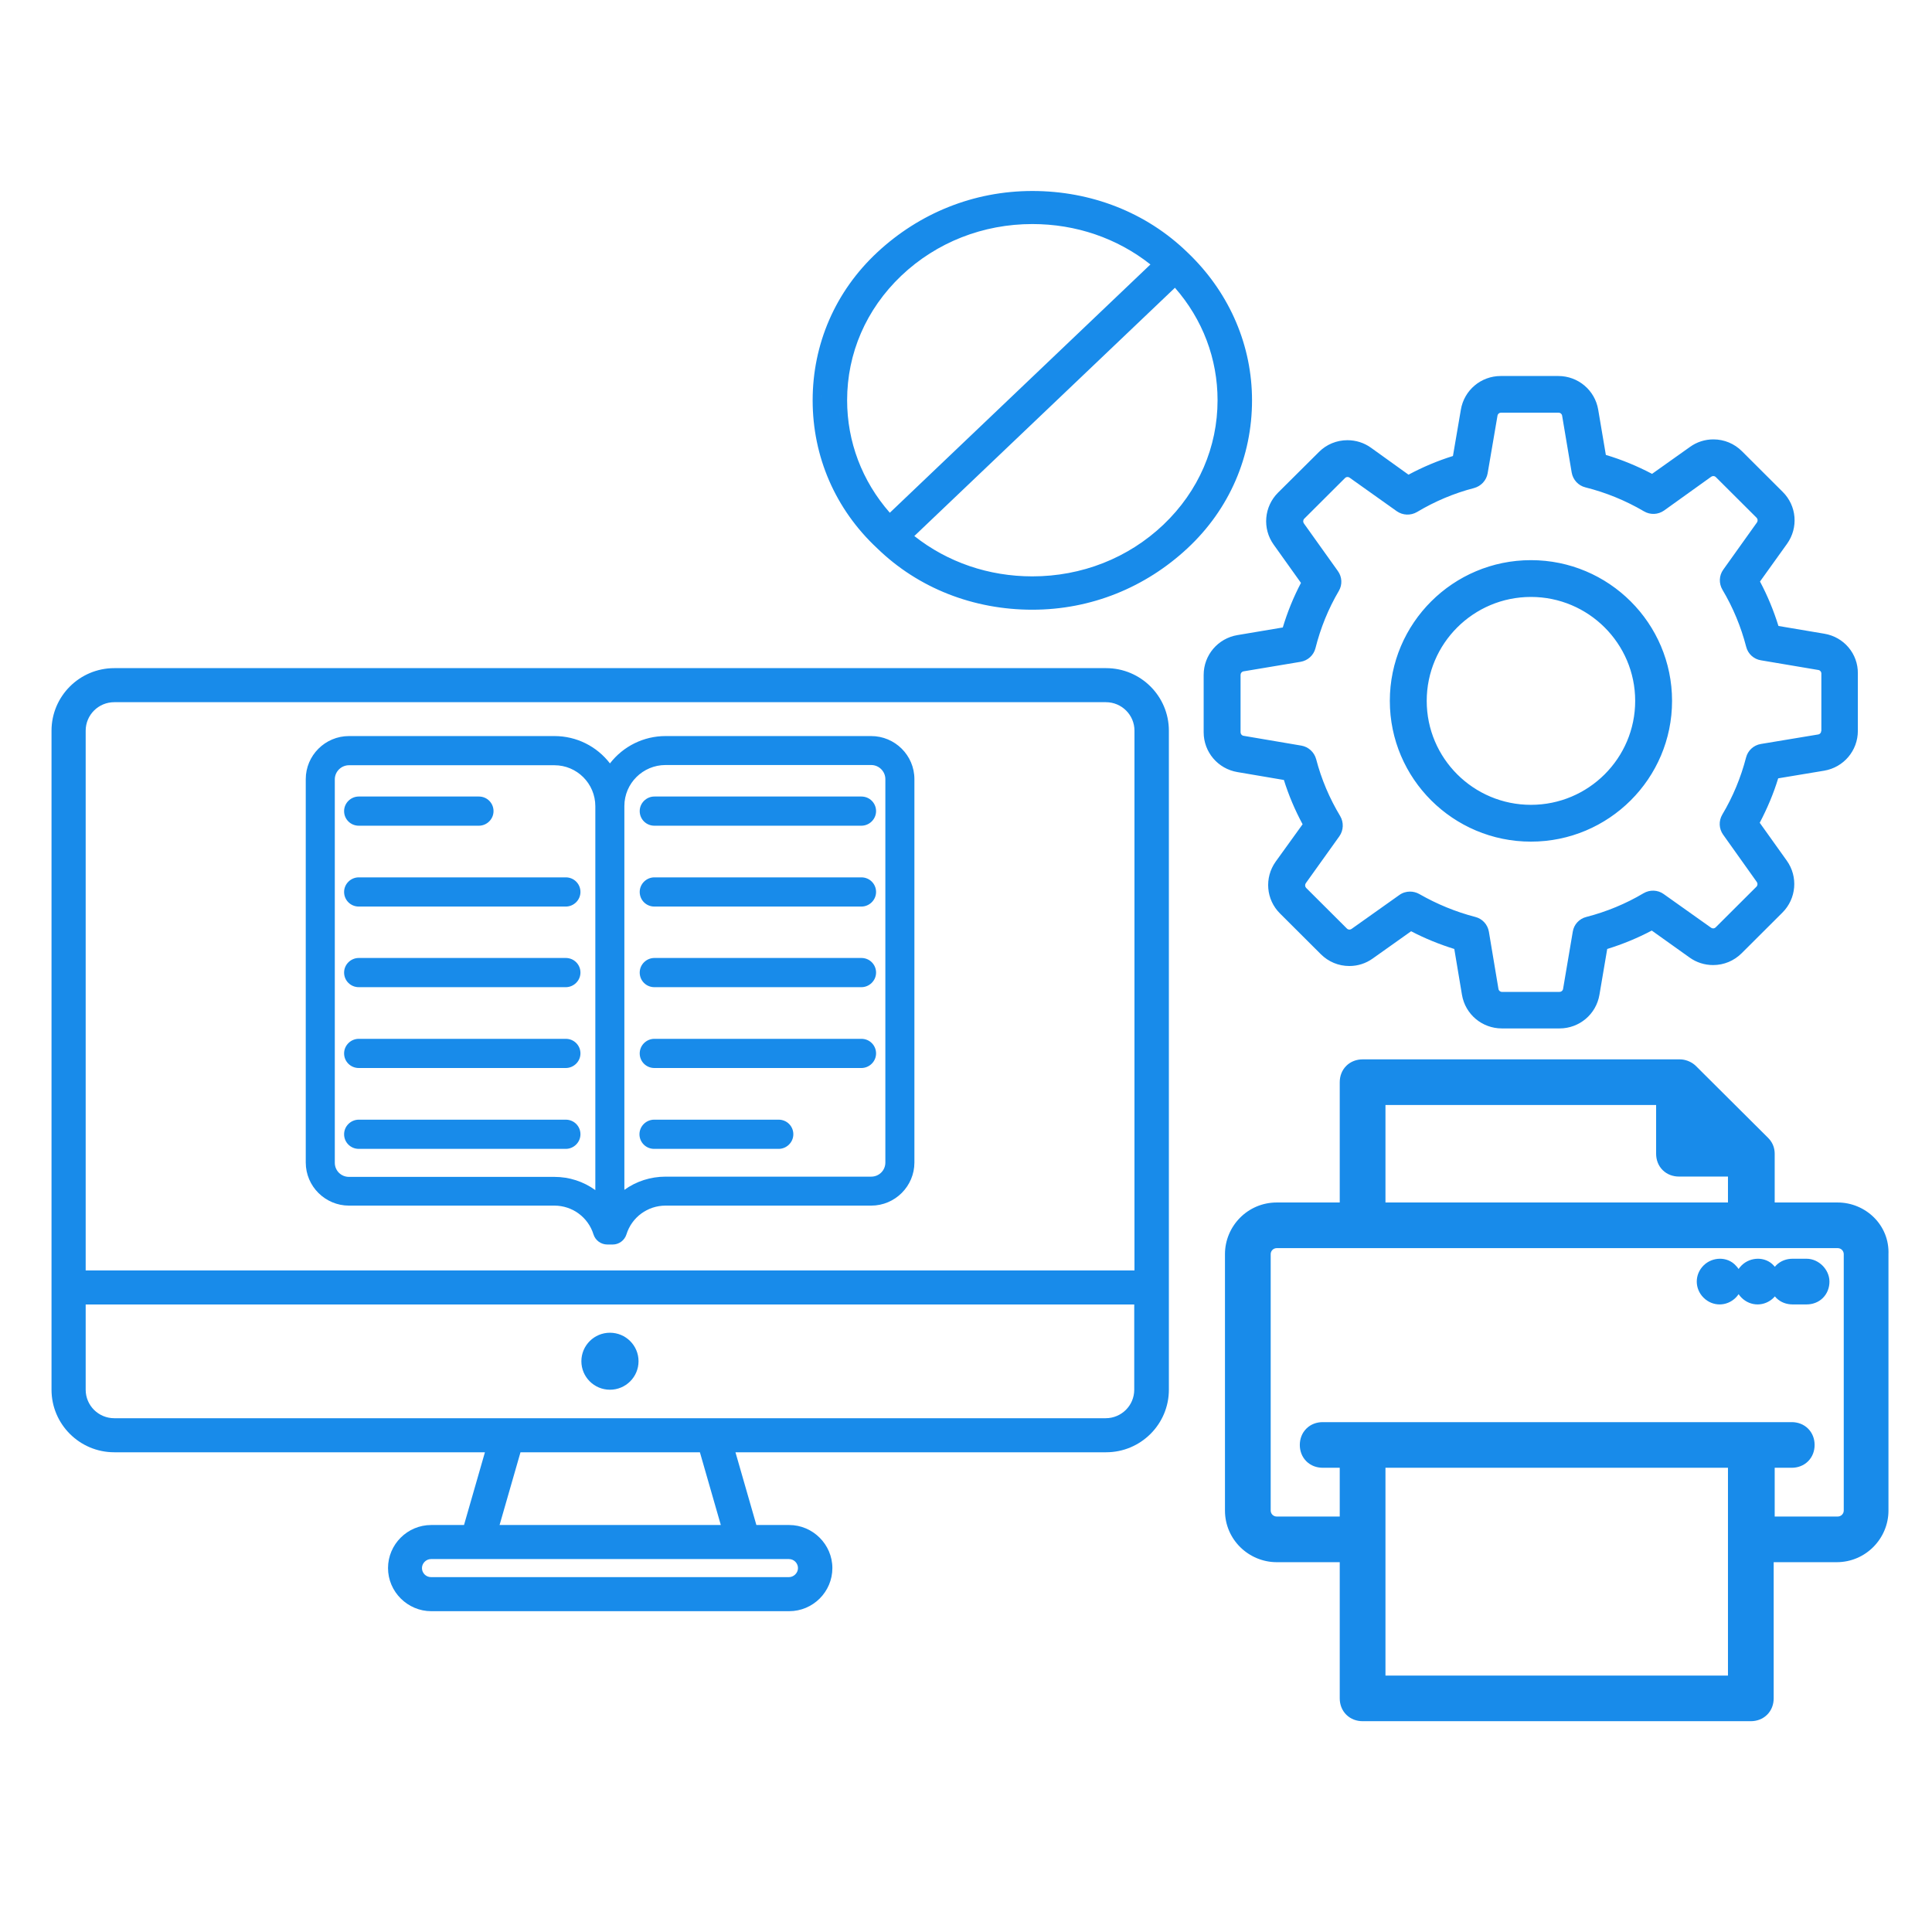
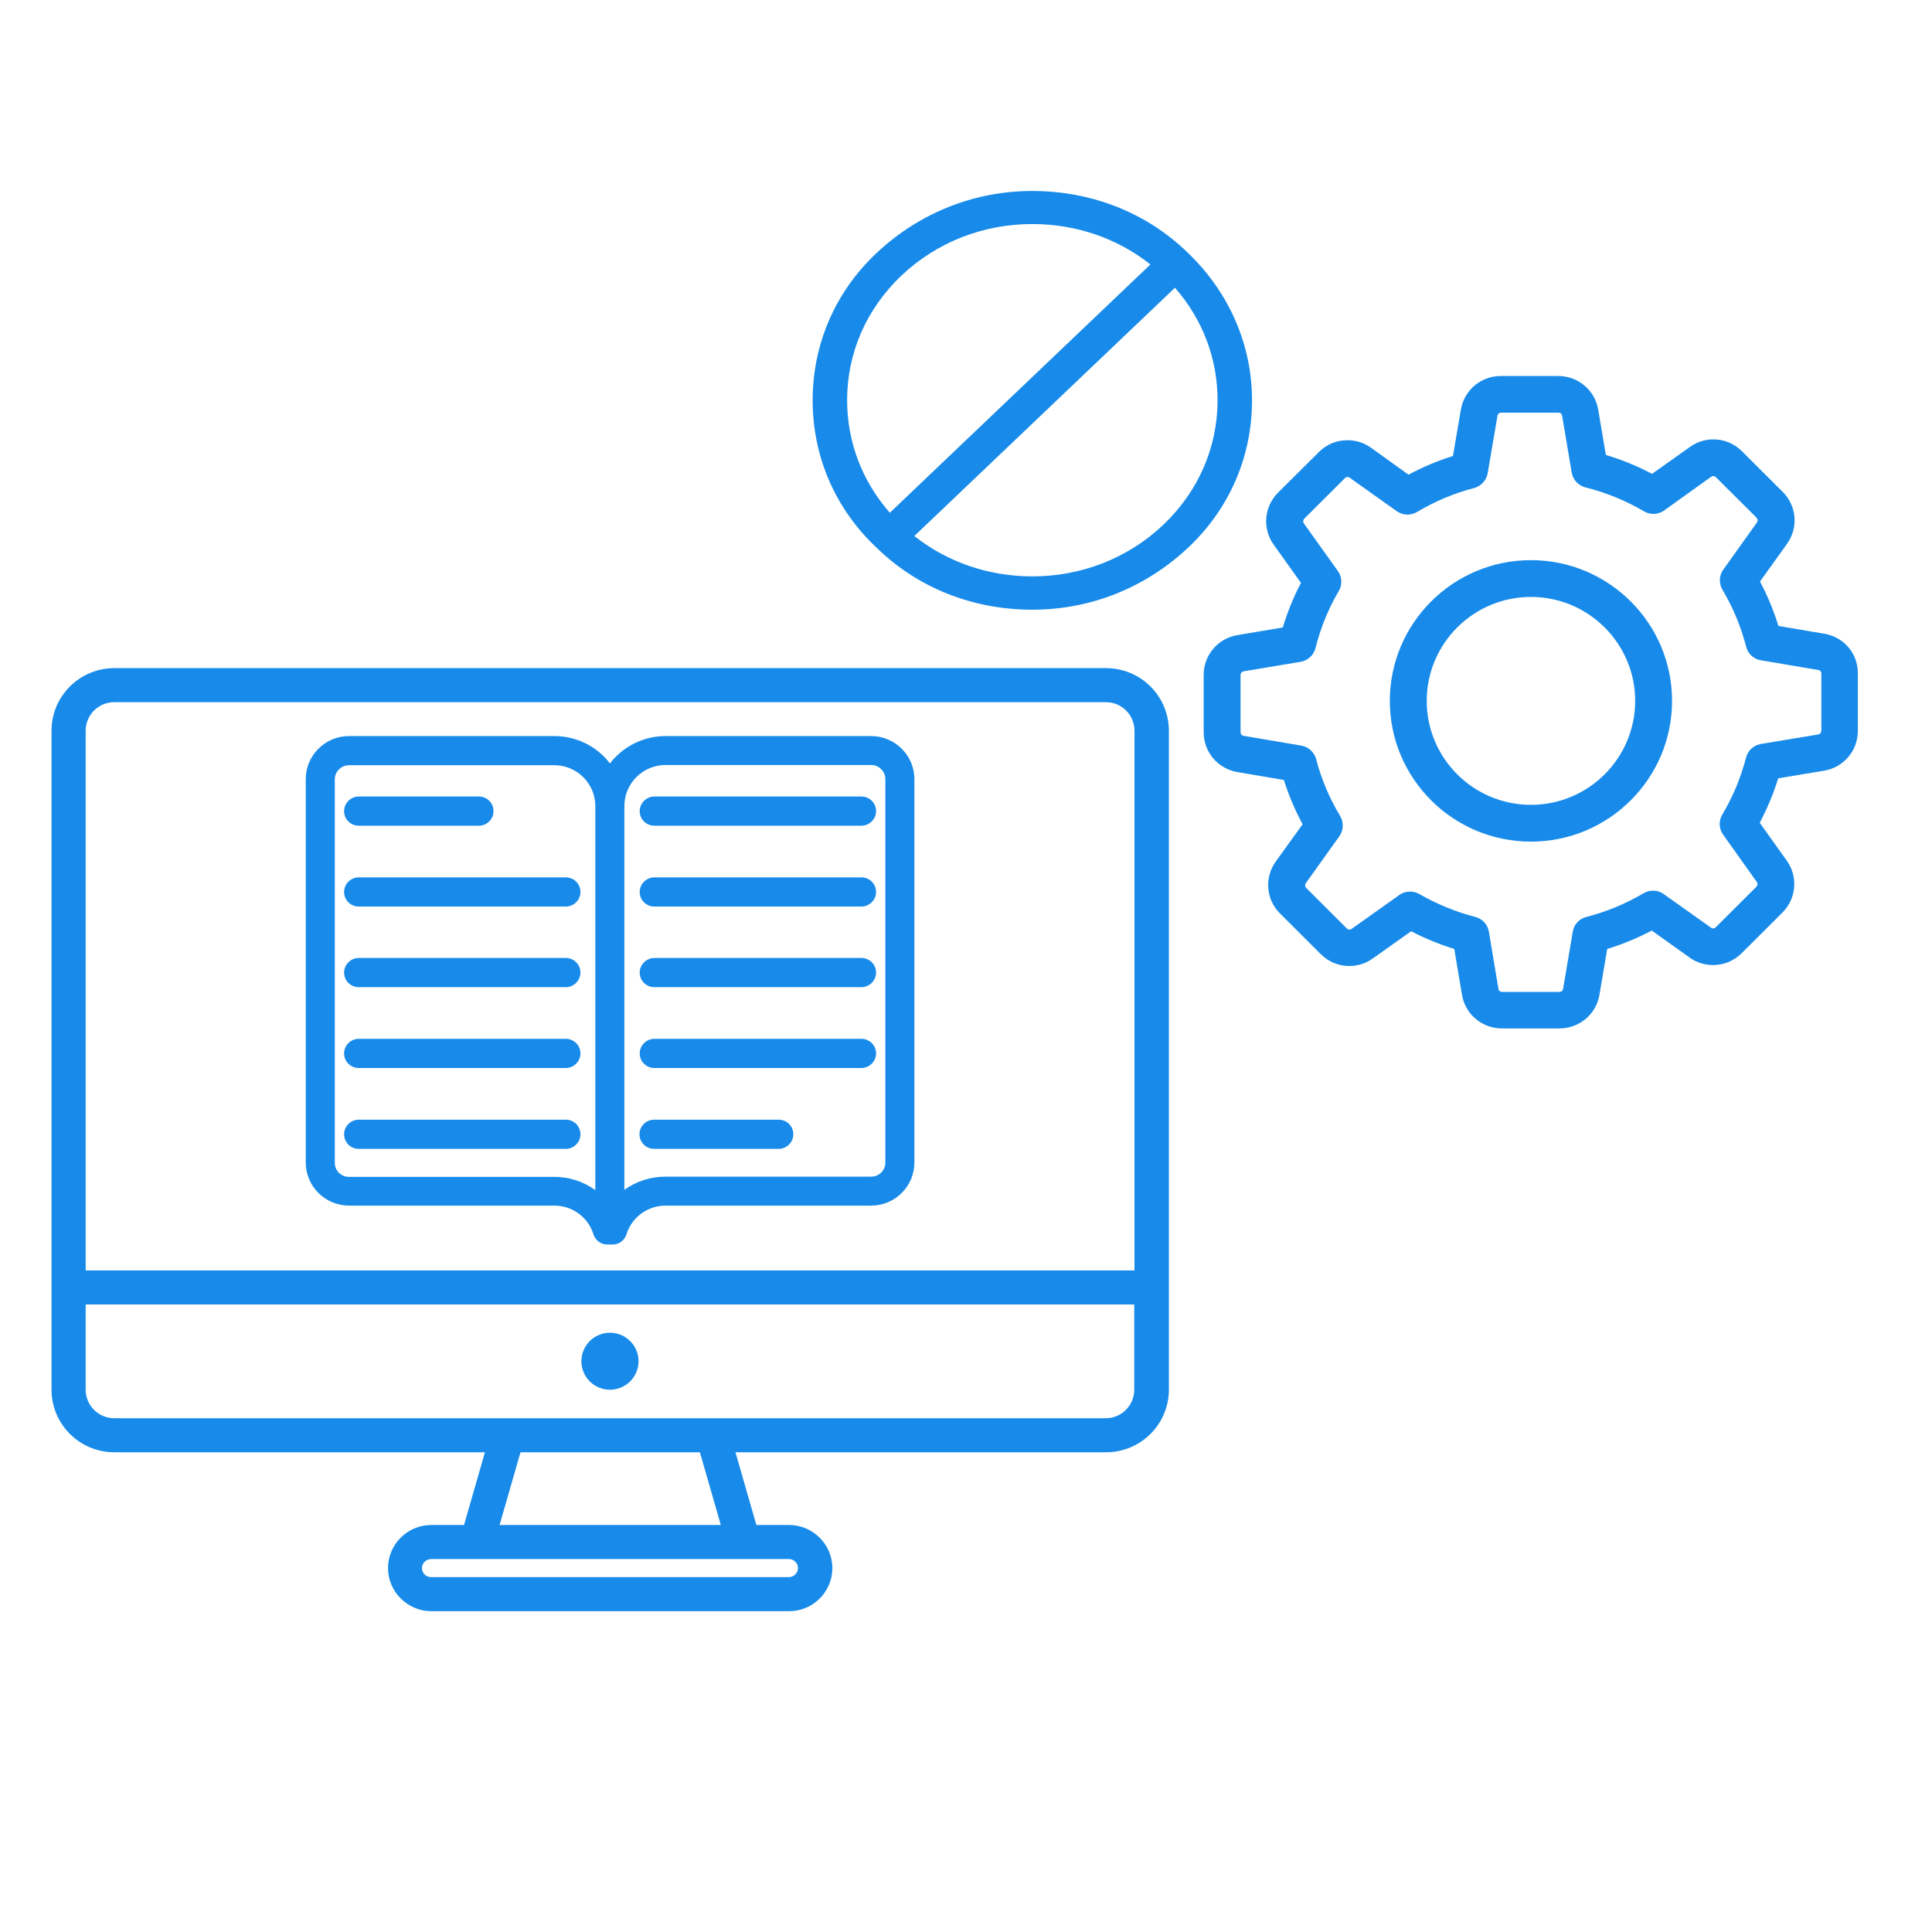
<svg xmlns="http://www.w3.org/2000/svg" width="150" height="150" viewBox="0 0 150 150" fill="none">
  <path d="M85.879 51.874C88.567 51.874 90.751 54.05 90.751 56.73V107.898C90.751 110.577 88.567 112.754 85.879 112.754H57.101L58.725 118.401H61.269C63.109 118.401 64.625 119.912 64.625 121.746C64.625 123.581 63.127 125.092 61.269 125.092H33.482C31.642 125.092 30.126 123.581 30.126 121.746C30.126 119.912 31.624 118.401 33.482 118.401H36.026L37.65 112.754H8.872C6.184 112.754 4 110.577 4 107.898V56.73C4 54.05 6.184 51.874 8.872 51.874H85.879ZM33.464 121.045C33.085 121.045 32.761 121.369 32.761 121.746C32.761 122.124 33.067 122.447 33.464 122.448H61.251C61.63 122.447 61.955 122.124 61.955 121.746C61.955 121.369 61.648 121.045 61.251 121.045H33.464ZM38.787 118.401H55.964L54.34 112.754H40.411L38.787 118.401ZM6.652 107.898C6.652 109.121 7.645 110.11 8.872 110.11H85.843C87.07 110.11 88.062 109.121 88.062 107.898V101.28H6.652V107.898ZM47.356 103.473C48.582 103.473 49.576 104.464 49.576 105.686C49.576 106.907 48.582 107.898 47.356 107.898C46.131 107.897 45.138 106.907 45.138 105.686C45.138 104.464 46.131 103.473 47.356 103.473ZM8.872 54.518C7.645 54.518 6.653 55.507 6.652 56.73V98.636H88.08V56.73C88.08 55.507 87.088 54.518 85.861 54.518H8.872ZM43.045 57.148C44.759 57.148 46.329 57.939 47.357 59.27C48.386 57.939 49.974 57.148 51.67 57.148H67.638C69.478 57.148 70.994 58.64 70.994 60.492V90.258C70.994 92.092 69.496 93.604 67.638 93.604H51.67C50.281 93.604 49.053 94.503 48.638 95.834C48.493 96.301 48.06 96.624 47.573 96.624H47.159C46.654 96.624 46.222 96.301 46.077 95.834C45.662 94.503 44.434 93.604 43.045 93.604H27.096C25.255 93.604 23.739 92.111 23.739 90.258V60.492C23.739 58.658 25.238 57.148 27.096 57.148H43.045ZM27.096 59.413C26.5 59.413 25.994 59.9 25.994 60.511V90.277C25.994 90.888 26.482 91.373 27.096 91.373H43.045C44.2 91.373 45.301 91.733 46.221 92.399V62.597C46.221 60.835 44.795 59.413 43.045 59.413H27.096ZM51.67 59.396C49.92 59.396 48.476 60.816 48.476 62.578V92.38C49.396 91.715 50.515 91.355 51.67 91.355H67.638C68.251 91.355 68.739 90.87 68.739 90.258V60.492C68.739 59.899 68.251 59.396 67.638 59.396H51.67ZM43.929 86.931C44.56 86.931 45.066 87.434 45.066 88.064C45.066 88.693 44.542 89.198 43.929 89.198H27.854C27.222 89.198 26.716 88.693 26.716 88.064C26.716 87.434 27.24 86.931 27.854 86.931H43.929ZM60.457 86.931C61.088 86.931 61.594 87.434 61.594 88.064C61.594 88.693 61.07 89.197 60.457 89.198H50.786C50.155 89.198 49.648 88.693 49.648 88.064C49.649 87.434 50.173 86.931 50.786 86.931H60.457ZM43.929 80.654C44.56 80.654 45.066 81.158 45.066 81.787C45.066 82.417 44.542 82.92 43.929 82.92H27.854C27.222 82.92 26.716 82.417 26.716 81.787C26.716 81.158 27.24 80.654 27.854 80.654H43.929ZM66.88 80.654C67.511 80.654 68.017 81.158 68.018 81.787C68.017 82.417 67.493 82.92 66.88 82.92H50.804C50.172 82.92 49.667 82.417 49.667 81.787C49.667 81.158 50.19 80.655 50.804 80.654H66.88ZM120.985 29.193C122.524 29.193 123.829 30.294 124.084 31.807L124.678 35.32C125.919 35.69 127.119 36.187 128.265 36.79L131.214 34.696C131.744 34.315 132.37 34.114 133.028 34.114C133.866 34.114 134.652 34.442 135.246 35.034L138.407 38.188C139.5 39.267 139.638 40.97 138.747 42.219L136.646 45.15C137.23 46.25 137.707 47.404 138.078 48.6L141.644 49.202C143.161 49.456 144.264 50.758 144.243 52.292V56.747C144.243 58.282 143.139 59.583 141.622 59.837L138.058 60.43C137.697 61.615 137.208 62.768 136.625 63.879L138.726 66.822C139.617 68.07 139.469 69.773 138.387 70.853L135.225 74.006C134.63 74.599 133.845 74.927 133.007 74.927C132.349 74.927 131.712 74.726 131.182 74.345L128.243 72.249C127.14 72.831 125.983 73.308 124.784 73.678L124.18 77.234C123.925 78.747 122.619 79.847 121.081 79.847H116.604C115.065 79.847 113.761 78.747 113.506 77.234L112.911 73.678C111.755 73.318 110.63 72.863 109.559 72.302L106.577 74.419C106.047 74.8 105.42 75.001 104.763 75.001C103.925 75.001 103.139 74.673 102.545 74.08L99.384 70.927C98.291 69.848 98.153 68.143 99.044 66.895L101.134 63.996C100.54 62.896 100.052 61.742 99.681 60.557L96.073 59.944C94.556 59.69 93.452 58.388 93.452 56.854V52.399C93.452 50.864 94.556 49.563 96.073 49.309L99.596 48.716C99.956 47.52 100.423 46.367 101.007 45.256L98.885 42.282C97.994 41.034 98.142 39.331 99.225 38.251L102.396 35.098C102.98 34.505 103.776 34.177 104.614 34.177C105.272 34.177 105.909 34.378 106.439 34.759L109.357 36.854C110.461 36.261 111.617 35.775 112.806 35.404L113.421 31.807C113.676 30.294 114.98 29.193 116.519 29.193H120.985ZM116.54 32.039C116.402 32.039 116.286 32.135 116.265 32.273L115.5 36.748C115.404 37.298 114.991 37.743 114.45 37.891C112.891 38.293 111.394 38.928 110.015 39.753C109.527 40.039 108.911 40.018 108.444 39.69L104.784 37.087C104.742 37.055 104.689 37.034 104.625 37.034C104.572 37.034 104.498 37.045 104.424 37.118L101.262 40.272C101.166 40.367 101.155 40.526 101.229 40.632L103.872 44.335C104.201 44.79 104.233 45.394 103.946 45.88C103.129 47.266 102.524 48.769 102.132 50.325C101.994 50.875 101.537 51.288 100.975 51.383L96.551 52.123C96.413 52.145 96.317 52.261 96.317 52.399V56.854C96.318 56.991 96.413 57.107 96.551 57.128L101.039 57.89C101.591 57.985 102.036 58.398 102.185 58.938C102.588 60.493 103.224 61.985 104.052 63.361C104.338 63.847 104.317 64.461 103.988 64.927L101.378 68.577C101.304 68.694 101.315 68.843 101.41 68.938L104.572 72.091C104.646 72.165 104.731 72.175 104.773 72.175C104.826 72.175 104.88 72.154 104.933 72.122L108.646 69.487C108.89 69.308 109.187 69.223 109.474 69.223C109.718 69.223 109.973 69.286 110.195 69.413C111.564 70.196 113.028 70.8 114.545 71.192C115.086 71.329 115.5 71.773 115.596 72.334L116.339 76.779C116.36 76.916 116.476 77.011 116.614 77.011H121.081C121.219 77.011 121.336 76.916 121.357 76.779L122.11 72.334C122.195 71.784 122.609 71.329 123.161 71.192C124.721 70.79 126.217 70.175 127.606 69.35C128.094 69.064 128.71 69.085 129.166 69.413L132.848 72.028C132.89 72.059 132.943 72.08 133.007 72.08C133.06 72.08 133.135 72.069 133.209 71.995L136.37 68.842C136.466 68.747 136.476 68.588 136.402 68.483L133.781 64.8C133.452 64.335 133.431 63.731 133.718 63.244C134.545 61.858 135.161 60.366 135.564 58.811C135.702 58.271 136.148 57.858 136.71 57.763L141.166 57.023C141.304 57.002 141.399 56.885 141.399 56.747H141.41V52.292C141.41 52.155 141.315 52.039 141.177 52.018L136.721 51.266C136.169 51.181 135.712 50.769 135.574 50.219C135.171 48.664 134.556 47.172 133.729 45.785C133.442 45.299 133.463 44.685 133.792 44.23L136.413 40.558C136.487 40.441 136.476 40.293 136.381 40.197L133.219 37.044C133.145 36.971 133.06 36.96 133.018 36.96C132.965 36.96 132.911 36.981 132.858 37.013L129.198 39.637C128.731 39.965 128.127 39.986 127.639 39.7C126.217 38.865 124.689 38.24 123.087 37.838C122.535 37.701 122.121 37.246 122.025 36.685L121.283 32.273C121.262 32.135 121.145 32.039 121.007 32.039H116.54ZM43.929 74.377C44.56 74.377 45.066 74.881 45.066 75.51C45.066 76.139 44.542 76.644 43.929 76.644H27.854C27.222 76.644 26.716 76.139 26.716 75.51C26.716 74.881 27.24 74.377 27.854 74.377H43.929ZM66.88 74.377C67.511 74.377 68.017 74.881 68.018 75.51C68.017 76.139 67.493 76.644 66.88 76.644H50.804C50.172 76.644 49.667 76.139 49.667 75.51C49.667 74.881 50.191 74.377 50.804 74.377H66.88ZM43.929 68.118C44.56 68.118 45.066 68.622 45.066 69.251C45.066 69.881 44.542 70.385 43.929 70.385H27.854C27.222 70.385 26.716 69.881 26.716 69.251C26.716 68.622 27.24 68.118 27.854 68.118H43.929ZM66.88 68.118C67.511 68.118 68.017 68.622 68.018 69.251C68.017 69.881 67.493 70.385 66.88 70.385H50.804C50.172 70.385 49.667 69.88 49.667 69.251C49.667 68.622 50.191 68.119 50.804 68.118H66.88ZM118.862 43.49C124.908 43.49 129.818 48.388 129.818 54.417C129.818 60.446 124.908 65.344 118.862 65.344C112.817 65.344 107.906 60.446 107.906 54.417C107.906 48.388 112.817 43.49 118.862 43.49ZM37.182 61.842C37.813 61.842 38.317 62.346 38.317 62.975C38.317 63.604 37.795 64.107 37.182 64.108H27.854C27.222 64.108 26.716 63.604 26.716 62.975C26.716 62.346 27.24 61.842 27.854 61.842H37.182ZM66.88 61.842C67.511 61.842 68.017 62.346 68.018 62.975C68.017 63.604 67.493 64.108 66.88 64.108H50.804C50.172 64.108 49.667 63.604 49.667 62.975C49.667 62.346 50.191 61.842 50.804 61.842H66.88ZM118.862 46.346C114.397 46.346 110.77 49.964 110.77 54.417C110.77 58.87 114.397 62.487 118.862 62.487C123.327 62.487 126.955 58.87 126.955 54.417C126.955 49.964 123.327 46.346 118.862 46.346ZM80.15 14.828C84.707 14.828 88.991 16.485 92.192 19.595L92.488 19.883C95.501 22.891 97.207 26.858 97.207 31.083C97.207 35.439 95.46 39.53 92.188 42.575C88.93 45.607 84.72 47.338 80.15 47.338C75.591 47.338 71.306 45.679 68.103 42.567C64.838 39.522 63.094 35.434 63.094 31.083C63.094 26.728 64.841 22.636 68.113 19.59C71.371 16.559 75.581 14.829 80.15 14.828ZM70.988 41.617C73.579 43.664 76.778 44.749 80.15 44.749C83.975 44.749 87.582 43.342 90.327 40.737C93.069 38.125 94.531 34.697 94.531 31.073C94.531 27.865 93.386 24.812 91.223 22.341L70.988 41.617ZM67.998 41.58C68.07 41.654 68.144 41.726 68.217 41.798C68.138 41.72 68.059 41.642 67.981 41.563L67.998 41.58ZM80.15 17.395C76.336 17.395 72.72 18.803 69.976 21.407C67.233 24.02 65.77 27.447 65.77 31.073C65.771 34.283 66.918 37.338 69.085 39.81L89.319 20.532C86.728 18.483 83.525 17.395 80.15 17.395ZM65.172 32.134C65.176 32.183 65.18 32.232 65.185 32.281C65.18 32.224 65.175 32.168 65.171 32.112L65.172 32.134ZM63.736 30.703C63.733 30.826 63.733 30.949 63.732 31.073C63.733 30.945 63.734 30.817 63.737 30.691L63.736 30.703ZM81.399 16.818C81.355 16.814 81.31 16.811 81.266 16.808L81.243 16.807C81.295 16.81 81.347 16.814 81.399 16.818Z" fill="#188BEA" />
-   <path d="M130.541 82.755C130.799 82.782 131.105 82.904 131.328 83.126L136.907 88.682C137.014 88.789 137.114 88.915 137.185 89.074C137.257 89.234 137.287 89.402 137.287 89.577V93.861H142.675C144.563 93.861 146.211 95.387 146.12 97.393V117.278C146.12 119.168 144.585 120.787 142.598 120.788H137.208V131.862C137.208 132.207 137.09 132.534 136.848 132.775C136.606 133.016 136.279 133.133 135.934 133.133H105.792C105.446 133.133 105.119 133.016 104.877 132.775C104.635 132.534 104.517 132.207 104.517 131.862V120.788H99.128C97.235 120.788 95.606 119.262 95.606 117.278V97.371C95.606 95.481 97.141 93.861 99.128 93.861H104.517V84.021C104.517 83.675 104.635 83.348 104.877 83.107C105.119 82.866 105.446 82.75 105.792 82.749H130.432L130.541 82.755ZM107.067 130.59H134.659V113.457H107.067V130.59ZM99.128 96.404C98.61 96.404 98.156 96.817 98.156 97.371V117.278C98.156 117.832 98.61 118.244 99.128 118.244H104.517V113.457H102.692C102.347 113.456 102.02 113.34 101.778 113.099C101.536 112.858 101.417 112.531 101.417 112.185C101.418 111.84 101.536 111.513 101.778 111.272C102.02 111.031 102.347 110.914 102.692 110.914H139.111C139.456 110.914 139.784 111.031 140.026 111.272C140.268 111.513 140.386 111.84 140.386 112.185C140.386 112.531 140.268 112.858 140.026 113.099C139.784 113.34 139.456 113.457 139.111 113.457H137.287V118.244H142.675C143.193 118.244 143.648 117.832 143.648 117.278V97.371C143.648 96.86 143.236 96.404 142.675 96.404H99.128ZM133.541 98.228C133.842 98.228 134.175 98.338 134.408 98.606C134.914 99.111 134.914 99.892 134.408 100.397C133.902 100.901 133.121 100.901 132.616 100.397C132.11 99.892 132.11 99.111 132.616 98.606C132.873 98.35 133.217 98.228 133.541 98.228ZM136.489 98.228C136.79 98.228 137.123 98.338 137.355 98.606C137.861 99.111 137.862 99.892 137.356 100.397C136.85 100.901 136.068 100.901 135.563 100.397C135.057 99.892 135.057 99.111 135.563 98.606C135.82 98.35 136.165 98.228 136.489 98.228ZM140.261 98.228C140.617 98.228 140.932 98.401 141.148 98.616C141.364 98.831 141.537 99.145 141.538 99.501C141.538 99.847 141.419 100.175 141.177 100.417C140.935 100.658 140.607 100.775 140.261 100.775H139.175C138.829 100.775 138.502 100.658 138.26 100.417C138.018 100.175 137.9 99.848 137.9 99.501C137.9 99.155 138.018 98.828 138.26 98.586C138.502 98.345 138.83 98.228 139.175 98.228H140.261ZM107.067 93.861H134.659V90.848H130.355C130.01 90.848 129.682 90.732 129.44 90.491C129.198 90.249 129.081 89.922 129.081 89.577V85.293H107.067V93.861ZM131.629 88.305H132.886L131.629 87.019V88.305Z" fill="#188BEA" />
-   <path d="M130.541 82.755L130.593 82.258L130.58 82.257L130.568 82.256L130.541 82.755ZM131.328 83.126L131.68 82.772L131.68 82.772L131.328 83.126ZM136.907 88.682L137.26 88.328L137.26 88.328L136.907 88.682ZM137.185 89.074L137.642 88.87L137.642 88.87L137.185 89.074ZM137.287 89.577L137.787 89.577L137.787 89.576L137.287 89.577ZM137.287 93.861H136.787V94.361H137.287V93.861ZM142.675 93.861L142.675 93.361H142.675V93.861ZM146.12 97.393L145.62 97.37L145.62 97.382V97.393H146.12ZM142.598 120.788L142.598 121.288L142.598 121.288L142.598 120.788ZM137.208 120.788V120.288H136.708V120.788H137.208ZM137.208 131.862L137.708 131.862V131.862H137.208ZM136.848 132.775L137.201 133.129L137.201 133.129L136.848 132.775ZM135.934 133.133V133.633L135.934 133.633L135.934 133.133ZM105.792 133.133L105.791 133.633H105.792V133.133ZM104.877 132.775L104.525 133.129L104.525 133.129L104.877 132.775ZM104.517 131.862L104.017 131.862L104.017 131.862L104.517 131.862ZM104.517 120.788H105.017V120.288H104.517V120.788ZM95.606 97.371L95.106 97.371V97.371H95.606ZM104.517 93.861V94.361H105.017V93.861H104.517ZM104.517 84.021L104.017 84.021V84.021H104.517ZM104.877 83.107L104.525 82.752L104.525 82.753L104.877 83.107ZM105.792 82.749L105.792 82.249L105.791 82.249L105.792 82.749ZM130.432 82.749L130.459 82.25L130.446 82.249H130.432V82.749ZM107.067 130.59H106.567V131.09H107.067V130.59ZM134.659 130.59V131.09H135.159V130.59H134.659ZM134.659 113.457H135.159V112.957H134.659V113.457ZM107.067 113.457V112.957H106.567V113.457H107.067ZM98.156 97.371L97.656 97.371V97.371H98.156ZM104.517 118.244V118.744H105.017V118.244H104.517ZM104.517 113.457H105.017V112.957H104.517V113.457ZM102.692 113.457L102.692 113.957H102.692V113.457ZM101.778 113.099L101.425 113.453L101.425 113.453L101.778 113.099ZM101.417 112.185L100.917 112.185V112.185H101.417ZM101.778 111.272L101.425 110.918L101.425 110.918L101.778 111.272ZM102.692 110.914L102.692 110.414L102.692 110.414L102.692 110.914ZM139.111 110.914L139.111 110.414H139.111V110.914ZM140.026 111.272L140.379 110.918L140.379 110.918L140.026 111.272ZM140.386 112.185L140.886 112.185L140.886 112.185L140.386 112.185ZM140.026 113.099L140.379 113.453L140.379 113.453L140.026 113.099ZM139.111 113.457L139.111 113.957L139.111 113.957L139.111 113.457ZM137.287 113.457V112.957H136.787V113.457H137.287ZM137.287 118.244H136.787V118.744H137.287V118.244ZM142.675 118.244L142.675 118.744L142.675 118.744L142.675 118.244ZM143.648 97.371L144.148 97.371L144.148 97.371L143.648 97.371ZM142.675 96.404L142.675 95.904H142.675V96.404ZM133.541 98.228L133.541 97.728L133.54 97.728L133.541 98.228ZM134.408 98.606L134.03 98.933L134.042 98.947L134.055 98.96L134.408 98.606ZM134.408 100.397L134.761 100.751L134.761 100.751L134.408 100.397ZM132.616 100.397L132.263 100.751L132.263 100.751L132.616 100.397ZM132.616 98.606L132.263 98.252L132.263 98.252L132.616 98.606ZM136.489 98.228L136.489 97.728H136.489V98.228ZM137.355 98.606L136.977 98.933L136.989 98.947L137.002 98.96L137.355 98.606ZM137.356 100.397L137.709 100.751L137.709 100.751L137.356 100.397ZM135.563 100.397L135.21 100.751L135.21 100.751L135.563 100.397ZM135.563 98.606L135.21 98.252L135.21 98.252L135.563 98.606ZM140.261 98.228L140.261 97.728H140.261V98.228ZM141.148 98.616L141.501 98.262L141.501 98.262L141.148 98.616ZM141.538 99.501L142.038 99.501L142.038 99.501L141.538 99.501ZM141.177 100.417L141.53 100.771L141.53 100.77L141.177 100.417ZM140.261 100.775L140.261 101.275L140.261 101.275L140.261 100.775ZM139.175 100.775L139.175 101.275H139.175V100.775ZM138.26 100.417L137.907 100.77L137.907 100.771L138.26 100.417ZM137.9 99.501L137.4 99.501V99.501H137.9ZM138.26 98.586L137.907 98.232L137.907 98.232L138.26 98.586ZM139.175 98.228L139.175 97.728L139.175 97.728L139.175 98.228ZM107.067 93.861H106.567V94.361H107.067V93.861ZM134.659 93.861V94.361H135.159V93.861H134.659ZM134.659 90.848H135.159V90.348H134.659V90.848ZM130.355 90.848L130.355 91.348H130.355V90.848ZM129.44 90.491L129.087 90.845L129.087 90.845L129.44 90.491ZM129.081 85.293H129.581V84.793H129.081V85.293ZM107.067 85.293V84.793H106.567V85.293H107.067ZM131.629 88.305H131.129V88.805H131.629V88.305ZM132.886 88.305V88.805H134.074L133.244 87.956L132.886 88.305ZM131.629 87.019L131.987 86.67L131.129 85.792V87.019H131.629ZM130.541 82.755L130.488 83.253C130.648 83.269 130.842 83.349 130.975 83.481L131.328 83.126L131.68 82.772C131.367 82.46 130.951 82.296 130.593 82.258L130.541 82.755ZM131.328 83.126L130.975 83.481L136.554 89.036L136.907 88.682L137.26 88.328L131.68 82.772L131.328 83.126ZM136.907 88.682L136.554 89.036C136.632 89.114 136.69 89.191 136.729 89.278L137.185 89.074L137.642 88.87C137.539 88.64 137.396 88.464 137.26 88.328L136.907 88.682ZM137.185 89.074L136.728 89.278C136.767 89.364 136.787 89.461 136.787 89.577L137.287 89.577L137.787 89.576C137.787 89.344 137.746 89.105 137.642 88.87L137.185 89.074ZM137.287 89.577H136.787V93.861H137.287H137.787V89.577H137.287ZM137.287 93.861V94.361H142.675V93.861V93.361H137.287V93.861ZM142.675 93.861L142.675 94.361C144.304 94.361 145.697 95.674 145.62 97.37L146.12 97.393L146.619 97.416C146.725 95.1 144.823 93.361 142.675 93.361L142.675 93.861ZM146.12 97.393H145.62V117.278H146.12H146.62V97.393H146.12ZM146.12 117.278H145.62C145.62 118.899 144.302 120.287 142.598 120.288L142.598 120.788L142.598 121.288C144.868 121.287 146.62 119.437 146.62 117.278H146.12ZM142.598 120.788V120.288H137.208V120.788V121.288H142.598V120.788ZM137.208 120.788H136.708V131.862H137.208H137.708V120.788H137.208ZM137.208 131.862L136.708 131.862C136.708 132.093 136.631 132.286 136.495 132.421L136.848 132.775L137.201 133.129C137.55 132.782 137.708 132.322 137.708 131.862L137.208 131.862ZM136.848 132.775L136.495 132.421C136.36 132.556 136.166 132.633 135.934 132.633L135.934 133.133L135.934 133.633C136.393 133.633 136.853 133.476 137.201 133.129L136.848 132.775ZM135.934 133.133V132.633H105.792V133.133V133.633H135.934V133.133ZM105.792 133.133L105.792 132.633C105.559 132.633 105.366 132.556 105.23 132.421L104.877 132.775L104.525 133.129C104.873 133.476 105.333 133.633 105.791 133.633L105.792 133.133ZM104.877 132.775L105.23 132.421C105.095 132.286 105.017 132.093 105.017 131.862L104.517 131.862L104.017 131.862C104.017 132.322 104.176 132.782 104.525 133.129L104.877 132.775ZM104.517 131.862H105.017V120.788H104.517H104.017V131.862H104.517ZM104.517 120.788V120.288H99.128V120.788V121.288H104.517V120.788ZM99.128 120.788V120.288C97.501 120.288 96.106 118.975 96.106 117.278H95.606H95.106C95.106 119.549 96.97 121.288 99.128 121.288V120.788ZM95.606 117.278H96.106V97.371H95.606H95.106V117.278H95.606ZM95.606 97.371L96.106 97.371C96.106 95.75 97.424 94.361 99.128 94.361V93.861V93.361C96.859 93.361 95.106 95.211 95.106 97.371L95.606 97.371ZM99.128 93.861V94.361H104.517V93.861V93.361H99.128V93.861ZM104.517 93.861H105.017V84.021H104.517H104.017V93.861H104.517ZM104.517 84.021L105.017 84.021C105.017 83.789 105.095 83.596 105.23 83.461L104.877 83.107L104.525 82.753C104.175 83.1 104.017 83.562 104.017 84.021L104.517 84.021ZM104.877 83.107L105.23 83.461C105.365 83.327 105.559 83.25 105.792 83.249L105.792 82.749L105.791 82.249C105.334 82.25 104.874 82.406 104.525 82.752L104.877 83.107ZM105.792 82.749V83.249H130.432V82.749V82.249H105.792V82.749ZM130.432 82.749L130.405 83.249L130.514 83.255L130.541 82.755L130.568 82.256L130.459 82.25L130.432 82.749ZM107.067 130.59V131.09H134.659V130.59V130.09H107.067V130.59ZM134.659 130.59H135.159V113.457H134.659H134.159V130.59H134.659ZM134.659 113.457V112.957H107.067V113.457V113.957H134.659V113.457ZM107.067 113.457H106.567V130.59H107.067H107.567V113.457H107.067ZM99.128 96.404V95.904C98.35 95.904 97.656 96.525 97.656 97.371L98.156 97.371L98.656 97.371C98.656 97.109 98.871 96.904 99.128 96.904V96.404ZM98.156 97.371H97.656V117.278H98.156H98.656V97.371H98.156ZM98.156 117.278H97.656C97.656 118.124 98.351 118.744 99.128 118.744V118.244V117.744C98.87 117.744 98.656 117.539 98.656 117.278H98.156ZM99.128 118.244V118.744H104.517V118.244V117.744H99.128V118.244ZM104.517 118.244H105.017V113.457H104.517H104.017V118.244H104.517ZM104.517 113.457V112.957H102.692V113.457V113.957H104.517V113.457ZM102.692 113.457L102.692 112.957C102.459 112.956 102.266 112.879 102.131 112.745L101.778 113.099L101.425 113.453C101.774 113.801 102.234 113.956 102.692 113.957L102.692 113.457ZM101.778 113.099L102.131 112.745C101.995 112.61 101.917 112.417 101.917 112.185H101.417H100.917C100.917 112.645 101.076 113.106 101.425 113.453L101.778 113.099ZM101.417 112.185L101.917 112.185C101.918 111.954 101.995 111.761 102.131 111.626L101.778 111.272L101.425 110.918C101.076 111.265 100.918 111.725 100.917 112.185L101.417 112.185ZM101.778 111.272L102.131 111.626C102.266 111.491 102.46 111.414 102.692 111.414L102.692 110.914L102.692 110.414C102.233 110.414 101.773 110.571 101.425 110.918L101.778 111.272ZM102.692 110.914V111.414H139.111V110.914V110.414H102.692V110.914ZM139.111 110.914L139.111 111.414C139.343 111.414 139.538 111.491 139.673 111.626L140.026 111.272L140.379 110.918C140.03 110.571 139.569 110.414 139.111 110.414L139.111 110.914ZM140.026 111.272L139.673 111.626C139.808 111.761 139.886 111.954 139.886 112.185L140.386 112.185L140.886 112.185C140.886 111.725 140.727 111.265 140.379 110.918L140.026 111.272ZM140.386 112.185H139.886C139.886 112.417 139.808 112.61 139.673 112.745L140.026 113.099L140.379 113.453C140.728 113.106 140.886 112.645 140.886 112.185H140.386ZM140.026 113.099L139.673 112.745C139.538 112.879 139.344 112.957 139.111 112.957L139.111 113.457L139.111 113.957C139.568 113.957 140.029 113.801 140.379 113.453L140.026 113.099ZM139.111 113.457V112.957H137.287V113.457V113.957H139.111V113.457ZM137.287 113.457H136.787V118.244H137.287H137.787V113.457H137.287ZM137.287 118.244V118.744H142.675V118.244V117.744H137.287V118.244ZM142.675 118.244L142.675 118.744C143.453 118.744 144.148 118.124 144.148 117.278H143.648H143.148C143.148 117.539 142.934 117.744 142.675 117.744L142.675 118.244ZM143.648 117.278H144.148V97.371H143.648H143.148V117.278H143.648ZM143.648 97.371L144.148 97.371C144.148 96.597 143.526 95.904 142.675 95.904L142.675 96.404L142.675 96.904C142.947 96.904 143.148 97.123 143.148 97.371L143.648 97.371ZM142.675 96.404V95.904H99.128V96.404V96.904H142.675V96.404ZM133.541 98.228L133.541 98.728C133.73 98.728 133.912 98.797 134.03 98.933L134.408 98.606L134.786 98.279C134.439 97.878 133.954 97.728 133.541 97.728L133.541 98.228ZM134.408 98.606L134.055 98.96C134.365 99.269 134.365 99.733 134.055 100.043L134.408 100.397L134.761 100.751C135.463 100.051 135.463 98.952 134.761 98.252L134.408 98.606ZM134.408 100.397L134.055 100.043C133.744 100.352 133.279 100.352 132.969 100.043L132.616 100.397L132.263 100.751C132.963 101.45 134.06 101.45 134.761 100.751L134.408 100.397ZM132.616 100.397L132.969 100.043C132.659 99.733 132.659 99.269 132.969 98.96L132.616 98.606L132.263 98.252C131.561 98.952 131.561 100.051 132.263 100.751L132.616 100.397ZM132.616 98.606L132.969 98.96C133.124 98.806 133.337 98.728 133.541 98.728L133.541 98.228L133.54 97.728C133.097 97.728 132.622 97.894 132.263 98.252L132.616 98.606ZM136.489 98.228L136.489 98.728C136.677 98.728 136.859 98.797 136.977 98.933L137.355 98.606L137.733 98.279C137.386 97.878 136.902 97.728 136.489 97.728L136.489 98.228ZM137.355 98.606L137.002 98.96C137.312 99.27 137.312 99.734 137.003 100.043L137.356 100.397L137.709 100.751C138.411 100.05 138.41 98.952 137.708 98.252L137.355 98.606ZM137.356 100.397L137.003 100.043C136.693 100.352 136.226 100.352 135.916 100.043L135.563 100.397L135.21 100.751C135.911 101.45 137.008 101.45 137.709 100.751L137.356 100.397ZM135.563 100.397L135.916 100.043C135.606 99.734 135.606 99.269 135.916 98.96L135.563 98.606L135.21 98.252C134.508 98.952 134.508 100.051 135.21 100.751L135.563 100.397ZM135.563 98.606L135.916 98.96C136.071 98.806 136.285 98.728 136.489 98.728V98.228V97.728C136.046 97.728 135.57 97.893 135.21 98.252L135.563 98.606ZM140.261 98.228L140.261 98.728C140.455 98.728 140.649 98.824 140.795 98.97L141.148 98.616L141.501 98.262C141.215 97.977 140.78 97.728 140.261 97.728L140.261 98.228ZM141.148 98.616L140.795 98.97C140.941 99.115 141.038 99.309 141.038 99.502L141.538 99.501L142.038 99.501C142.037 98.981 141.786 98.546 141.501 98.262L141.148 98.616ZM141.538 99.501H141.038C141.038 99.734 140.96 99.927 140.824 100.063L141.177 100.417L141.53 100.77C141.879 100.422 142.038 99.961 142.038 99.501H141.538ZM141.177 100.417L140.824 100.062C140.689 100.197 140.495 100.275 140.261 100.275L140.261 100.775L140.261 101.275C140.719 101.275 141.181 101.119 141.53 100.771L141.177 100.417ZM140.261 100.775V100.275H139.175V100.775V101.275H140.261V100.775ZM139.175 100.775L139.175 100.275C138.942 100.275 138.749 100.197 138.613 100.062L138.26 100.417L137.907 100.771C138.256 101.119 138.717 101.275 139.175 101.275L139.175 100.775ZM138.26 100.417L138.613 100.063C138.478 99.927 138.4 99.734 138.4 99.501H137.9H137.4C137.4 99.961 137.558 100.422 137.907 100.77L138.26 100.417ZM137.9 99.501L138.4 99.502C138.4 99.269 138.478 99.076 138.613 98.941L138.26 98.586L137.907 98.232C137.558 98.581 137.4 99.042 137.4 99.501L137.9 99.501ZM138.26 98.586L138.613 98.941C138.749 98.806 138.942 98.728 139.175 98.728L139.175 98.228L139.175 97.728C138.717 97.728 138.256 97.885 137.907 98.232L138.26 98.586ZM139.175 98.228V98.728H140.261V98.228V97.728H139.175V98.228ZM107.067 93.861V94.361H134.659V93.861V93.361H107.067V93.861ZM134.659 93.861H135.159V90.848H134.659H134.159V93.861H134.659ZM134.659 90.848V90.348H130.355V90.848V91.348H134.659V90.848ZM130.355 90.848L130.355 90.348C130.121 90.348 129.928 90.271 129.793 90.136L129.44 90.491L129.087 90.845C129.436 91.193 129.898 91.348 130.355 91.348L130.355 90.848ZM129.44 90.491L129.793 90.136C129.658 90.002 129.581 89.809 129.581 89.577H129.081H128.581C128.581 90.035 128.737 90.496 129.087 90.845L129.44 90.491ZM129.081 89.577H129.581V85.293H129.081H128.581V89.577H129.081ZM129.081 85.293V84.793H107.067V85.293V85.793H129.081V85.293ZM107.067 85.293H106.567V93.861H107.067H107.567V85.293H107.067ZM131.629 88.305V88.805H132.886V88.305V87.805H131.629V88.305ZM132.886 88.305L133.244 87.956L131.987 86.67L131.629 87.019L131.272 87.368L132.529 88.655L132.886 88.305ZM131.629 87.019H131.129V88.305H131.629H132.129V87.019H131.629Z" fill="#188BEA" />
</svg>